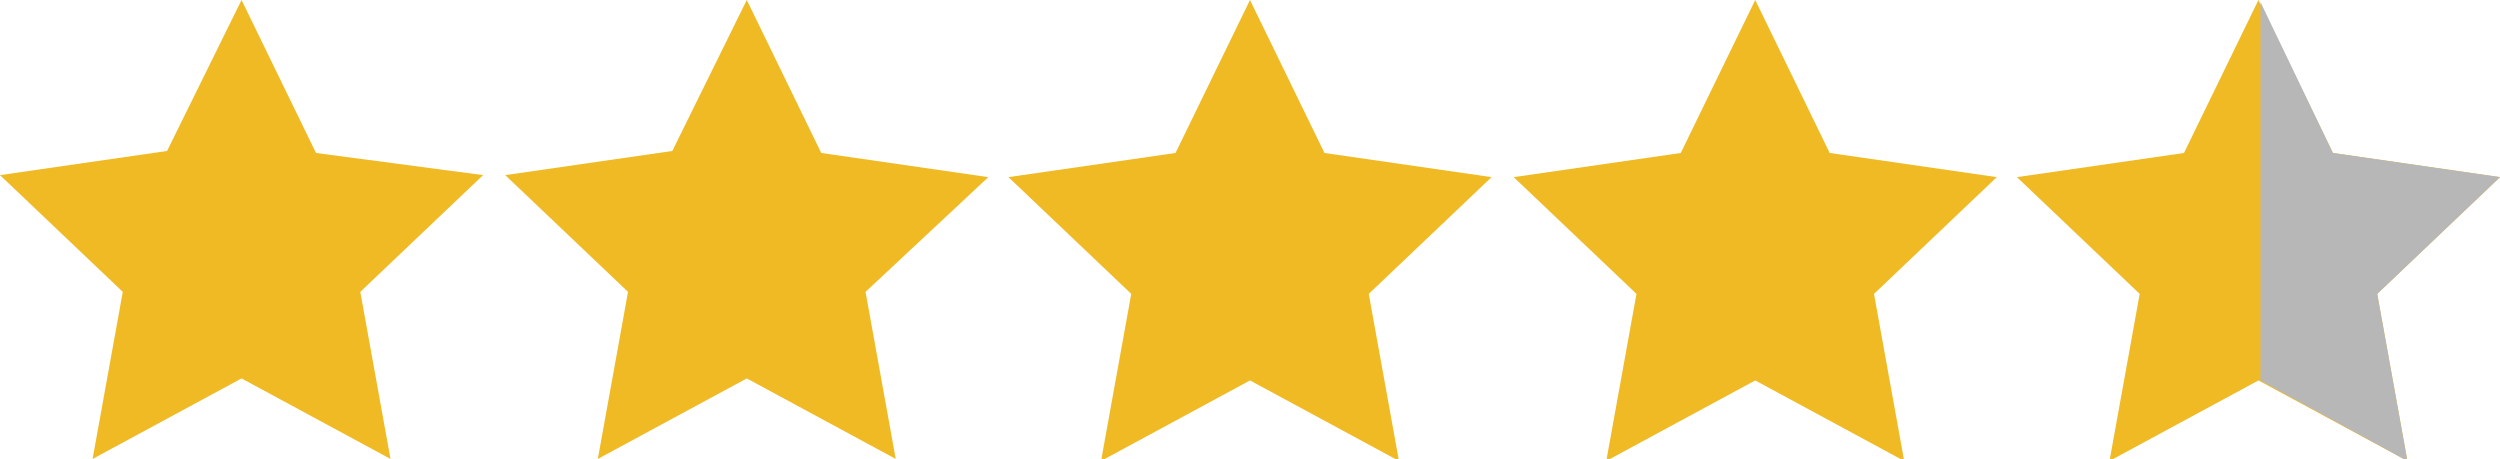
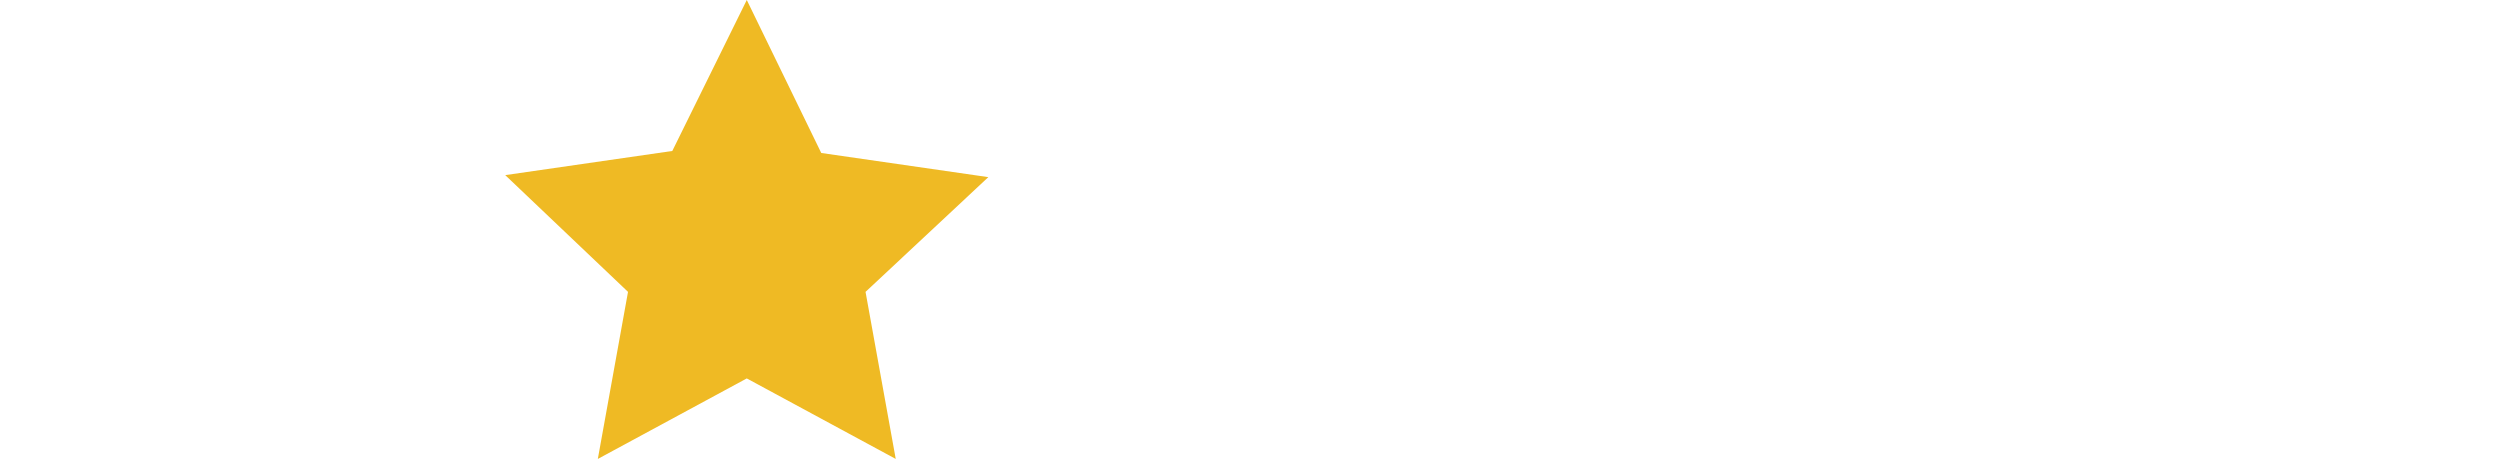
<svg xmlns="http://www.w3.org/2000/svg" version="1.1" id="Vrstva_1" x="0px" y="0px" viewBox="0 0 124.2 22.8" style="enable-background:new 0 0 124.2 22.8;" xml:space="preserve">
  <style type="text/css">
	.st0{fill:#EFBA24;}
	.st1{fill:#B7B7B7;}
</style>
-   <path class="st0" d="M62.1,0l3.7,7.6l8.3,1.2L68,14.6l1.5,8.3l-7.4-4l-7.4,4l1.5-8.3l-6.1-5.8l8.3-1.2L62.1,0z" />
-   <path class="st0" d="M87.2,0l3.7,7.6l8.3,1.2l-6.1,5.8l1.5,8.3l-7.4-4l-7.4,4l1.5-8.3l-6.1-5.8l8.3-1.2L87.2,0z" />
-   <path class="st0" d="M112.2,0l3.7,7.6l8.3,1.2l-6.1,5.8l1.5,8.3l-7.4-4l-7.4,4l1.5-8.3l-6.1-5.8l8.3-1.2L112.2,0z" />
  <path class="st0" d="M37.1,0l3.7,7.6l8.3,1.2L43,14.5l1.5,8.3l-7.4-4l-7.4,4l1.5-8.3l-6.1-5.8l8.3-1.2L37.1,0z" />
-   <path class="st0" d="M12,0l3.7,7.6L24,8.7l-6.1,5.8l1.5,8.3l-7.4-4l-7.4,4l1.5-8.3L0,8.7l8.3-1.2L12,0z" />
-   <polygon class="st1" points="124.2,8.8 115.9,7.6 112.3,0.1 112.3,18.9 119.6,22.9 118.1,14.6 " />
</svg>